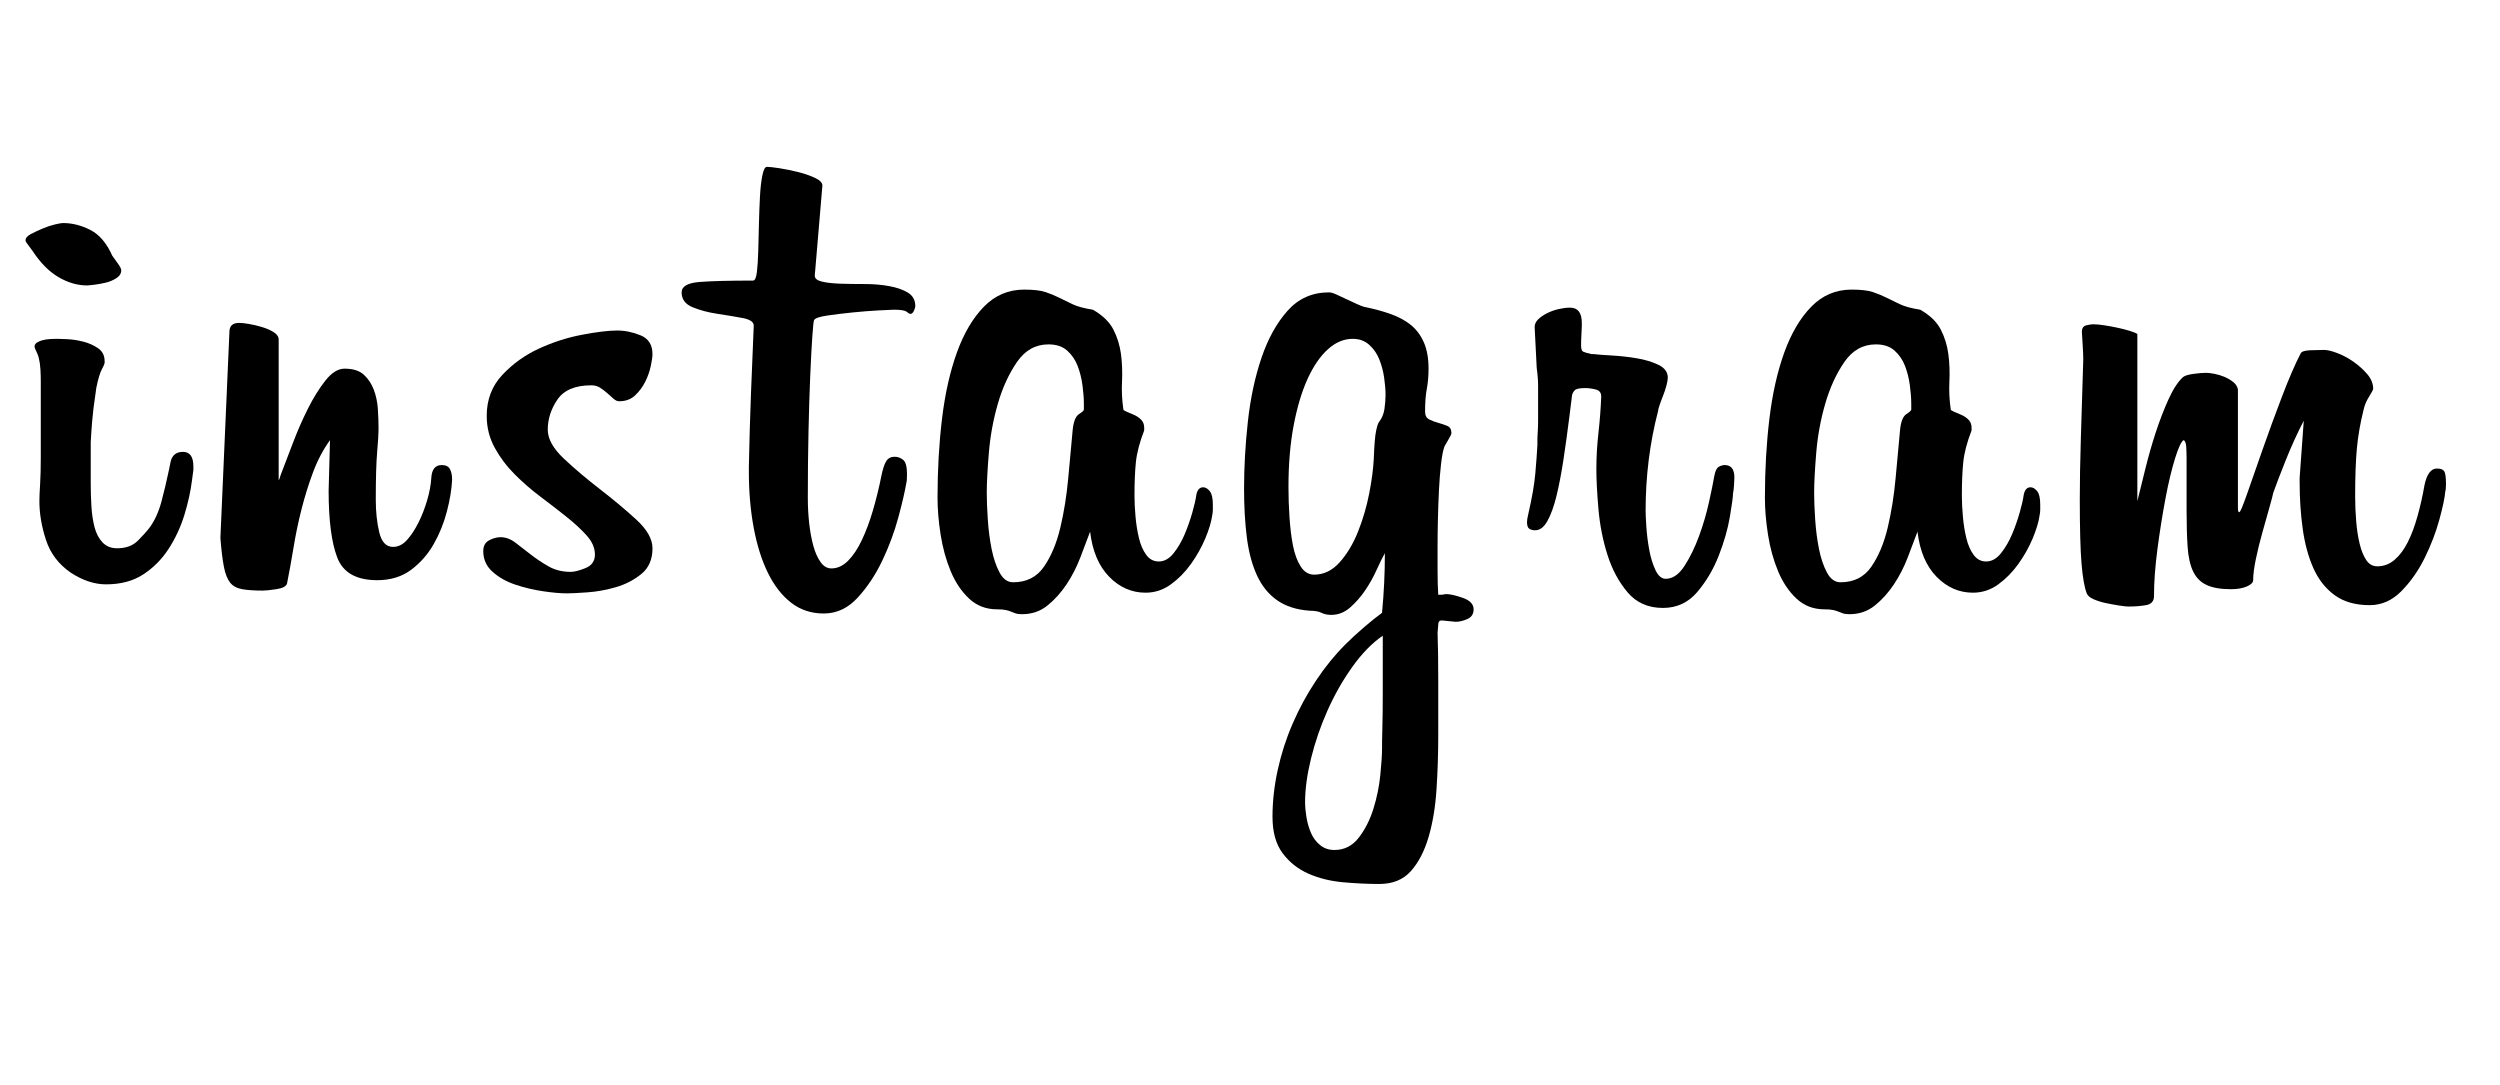
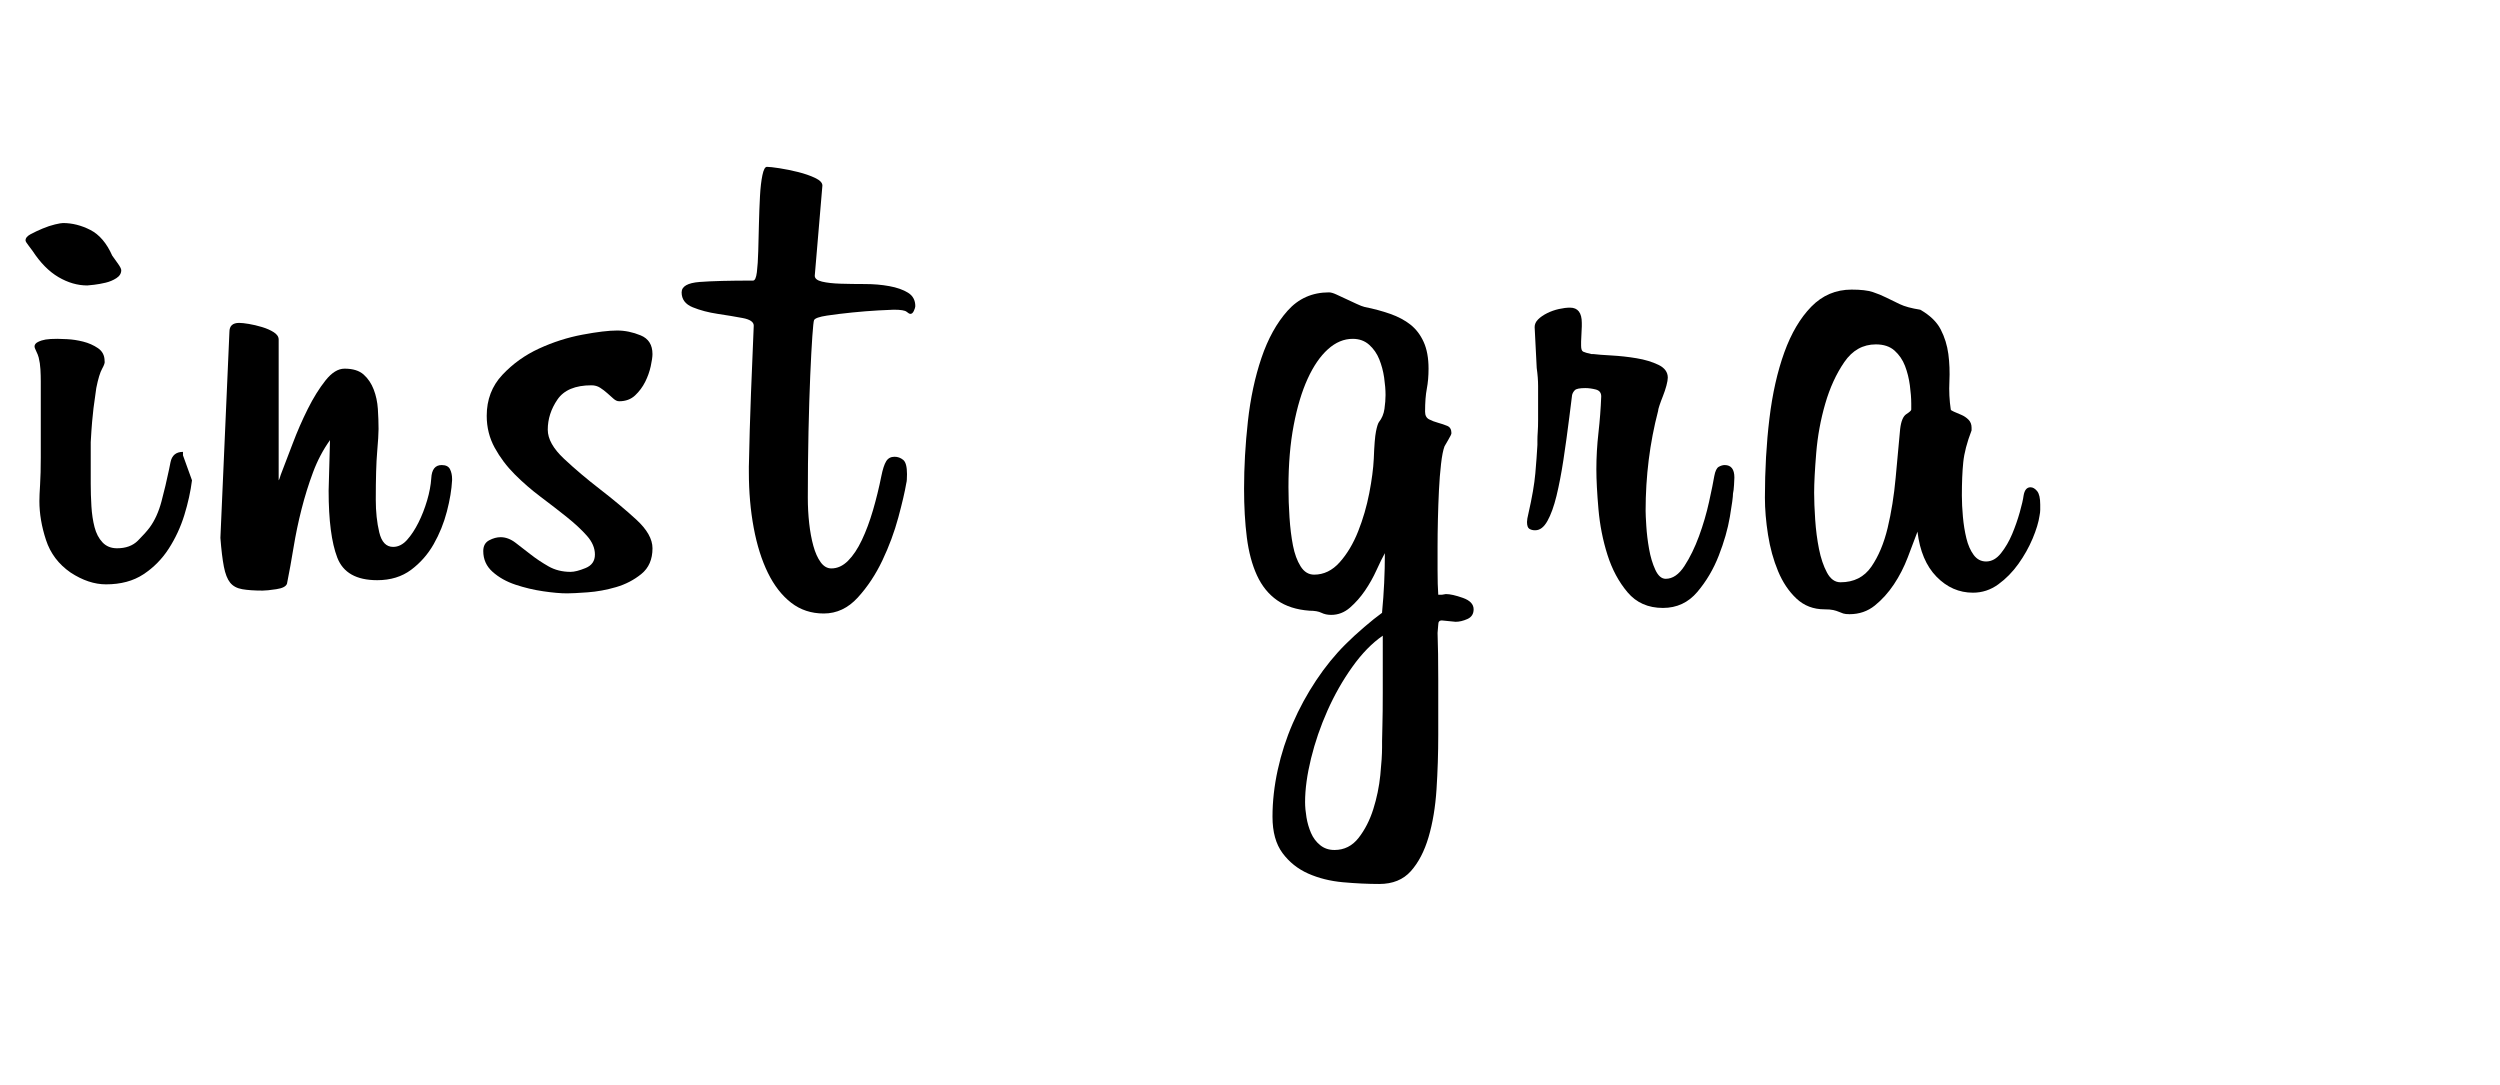
<svg xmlns="http://www.w3.org/2000/svg" version="1.1" id="レイヤー_1" x="0px" y="0px" width="265px" height="115px" viewBox="0 0 265 115" enable-background="new 0 0 265 115" xml:space="preserve">
  <g>
-     <path d="M12.852,28.64c0,0.343-0.172,0.624-0.515,0.845c-0.343,0.221-0.724,0.381-1.139,0.479c-0.417,0.099-0.821,0.172-1.213,0.22   c-0.393,0.05-0.637,0.074-0.735,0.074c-1.029,0-2.047-0.294-3.051-0.883c-1.005-0.588-1.924-1.519-2.757-2.793   c-0.099-0.147-0.246-0.343-0.441-0.589c-0.196-0.244-0.294-0.415-0.294-0.514c0-0.245,0.184-0.466,0.551-0.662   c0.368-0.195,0.784-0.392,1.25-0.588c0.465-0.195,0.906-0.343,1.323-0.441c0.416-0.098,0.698-0.146,0.845-0.146   c0.98,0,1.948,0.245,2.904,0.734c0.956,0.491,1.728,1.397,2.316,2.721c0.098,0.146,0.281,0.404,0.551,0.771   C12.717,28.235,12.852,28.492,12.852,28.64z M20.351,50.914c-0.147,1.177-0.417,2.402-0.809,3.676   c-0.393,1.275-0.944,2.463-1.654,3.565c-0.711,1.103-1.606,2.011-2.684,2.721c-1.079,0.711-2.402,1.065-3.97,1.065   c-1.226,0-2.476-0.416-3.75-1.25c-1.275-0.882-2.145-2.033-2.609-3.455c-0.467-1.421-0.699-2.793-0.699-4.116   c0-0.392,0.024-0.98,0.074-1.765c0.048-0.783,0.073-1.739,0.073-2.867v-8.087c0-0.392-0.013-0.809-0.037-1.249   c-0.025-0.441-0.086-0.857-0.184-1.25c-0.049-0.195-0.136-0.416-0.257-0.662c-0.123-0.244-0.184-0.416-0.184-0.515   c0-0.195,0.122-0.354,0.368-0.478c0.245-0.122,0.515-0.208,0.809-0.257s0.71-0.074,1.25-0.074c0.147,0,0.489,0.013,1.029,0.037   c0.539,0.025,1.103,0.11,1.69,0.257c0.588,0.147,1.114,0.381,1.581,0.698c0.465,0.319,0.699,0.772,0.699,1.36   c0.048,0.147-0.037,0.417-0.257,0.809c-0.221,0.394-0.43,1.079-0.625,2.059c-0.049,0.393-0.099,0.748-0.147,1.066   c-0.049,0.319-0.099,0.674-0.147,1.065c-0.049,0.393-0.099,0.871-0.147,1.434c-0.049,0.564-0.099,1.287-0.147,2.169v4.411   c0,0.784,0.024,1.58,0.073,2.389c0.048,0.809,0.159,1.544,0.331,2.206c0.171,0.661,0.453,1.201,0.845,1.617   c0.392,0.417,0.906,0.625,1.544,0.625c0.93,0,1.666-0.27,2.206-0.809c0.539-0.539,0.956-1.004,1.25-1.397   c0.539-0.735,0.956-1.654,1.25-2.757c0.294-1.103,0.563-2.242,0.809-3.418l0.147-0.735c0.147-0.735,0.588-1.103,1.323-1.103   s1.103,0.515,1.103,1.544v0.367L20.351,50.914z" />
+     <path d="M12.852,28.64c0,0.343-0.172,0.624-0.515,0.845c-0.343,0.221-0.724,0.381-1.139,0.479c-0.417,0.099-0.821,0.172-1.213,0.22   c-0.393,0.05-0.637,0.074-0.735,0.074c-1.029,0-2.047-0.294-3.051-0.883c-1.005-0.588-1.924-1.519-2.757-2.793   c-0.099-0.147-0.246-0.343-0.441-0.589c-0.196-0.244-0.294-0.415-0.294-0.514c0-0.245,0.184-0.466,0.551-0.662   c0.368-0.195,0.784-0.392,1.25-0.588c0.465-0.195,0.906-0.343,1.323-0.441c0.416-0.098,0.698-0.146,0.845-0.146   c0.98,0,1.948,0.245,2.904,0.734c0.956,0.491,1.728,1.397,2.316,2.721c0.098,0.146,0.281,0.404,0.551,0.771   C12.717,28.235,12.852,28.492,12.852,28.64z M20.351,50.914c-0.147,1.177-0.417,2.402-0.809,3.676   c-0.393,1.275-0.944,2.463-1.654,3.565c-0.711,1.103-1.606,2.011-2.684,2.721c-1.079,0.711-2.402,1.065-3.97,1.065   c-1.226,0-2.476-0.416-3.75-1.25c-1.275-0.882-2.145-2.033-2.609-3.455c-0.467-1.421-0.699-2.793-0.699-4.116   c0-0.392,0.024-0.98,0.074-1.765c0.048-0.783,0.073-1.739,0.073-2.867v-8.087c0-0.392-0.013-0.809-0.037-1.249   c-0.025-0.441-0.086-0.857-0.184-1.25c-0.049-0.195-0.136-0.416-0.257-0.662c-0.123-0.244-0.184-0.416-0.184-0.515   c0-0.195,0.122-0.354,0.368-0.478c0.245-0.122,0.515-0.208,0.809-0.257s0.71-0.074,1.25-0.074c0.147,0,0.489,0.013,1.029,0.037   c0.539,0.025,1.103,0.11,1.69,0.257c0.588,0.147,1.114,0.381,1.581,0.698c0.465,0.319,0.699,0.772,0.699,1.36   c0.048,0.147-0.037,0.417-0.257,0.809c-0.221,0.394-0.43,1.079-0.625,2.059c-0.049,0.393-0.099,0.748-0.147,1.066   c-0.049,0.319-0.099,0.674-0.147,1.065c-0.049,0.393-0.099,0.871-0.147,1.434c-0.049,0.564-0.099,1.287-0.147,2.169v4.411   c0,0.784,0.024,1.58,0.073,2.389c0.048,0.809,0.159,1.544,0.331,2.206c0.171,0.661,0.453,1.201,0.845,1.617   c0.392,0.417,0.906,0.625,1.544,0.625c0.93,0,1.666-0.27,2.206-0.809c0.539-0.539,0.956-1.004,1.25-1.397   c0.539-0.735,0.956-1.654,1.25-2.757c0.294-1.103,0.563-2.242,0.809-3.418l0.147-0.735c0.147-0.735,0.588-1.103,1.323-1.103   v0.367L20.351,50.914z" />
    <path d="M34.98,46.65c-0.735,1.029-1.336,2.169-1.801,3.419c-0.466,1.249-0.871,2.549-1.213,3.896   c-0.344,1.349-0.625,2.696-0.846,4.044c-0.221,1.349-0.454,2.635-0.698,3.859c-0.099,0.294-0.478,0.49-1.14,0.588   c-0.662,0.099-1.139,0.147-1.434,0.147c-0.882,0-1.606-0.049-2.168-0.147c-0.564-0.098-0.993-0.331-1.287-0.698   s-0.515-0.931-0.662-1.69s-0.27-1.776-0.368-3.052l0.956-21.834c0-0.636,0.342-0.955,1.029-0.955c0.245,0,0.588,0.036,1.029,0.11   c0.441,0.073,0.906,0.184,1.397,0.33c0.489,0.147,0.906,0.331,1.25,0.552c0.342,0.221,0.515,0.478,0.515,0.772v14.923   c0.048-0.048,0.122-0.244,0.221-0.588c0.342-0.882,0.759-1.973,1.25-3.271c0.489-1.298,1.029-2.536,1.618-3.713   c0.588-1.176,1.213-2.18,1.875-3.014c0.662-0.833,1.334-1.25,2.021-1.25c0.882,0,1.556,0.209,2.022,0.625   c0.465,0.417,0.82,0.944,1.066,1.581c0.245,0.637,0.392,1.323,0.441,2.058c0.048,0.735,0.074,1.446,0.074,2.133   c0,0.49-0.05,1.299-0.147,2.426c-0.099,1.128-0.147,2.818-0.147,5.072c0,1.275,0.122,2.426,0.368,3.455   c0.245,1.029,0.735,1.544,1.47,1.544c0.539,0,1.029-0.244,1.471-0.735c0.441-0.489,0.845-1.103,1.213-1.838   c0.368-0.734,0.673-1.519,0.919-2.353c0.245-0.832,0.392-1.617,0.441-2.353c0.048-0.93,0.416-1.396,1.103-1.396   c0.441,0,0.735,0.147,0.882,0.441c0.146,0.294,0.221,0.638,0.221,1.029v0.146c-0.05,0.981-0.233,2.084-0.552,3.309   c-0.319,1.226-0.785,2.378-1.397,3.455c-0.613,1.078-1.409,1.985-2.389,2.72c-0.981,0.735-2.181,1.104-3.602,1.104   c-2.206,0-3.615-0.797-4.228-2.39c-0.613-1.592-0.919-3.957-0.919-7.095L34.98,46.65z" />
    <path d="M69.164,58.119c0,1.176-0.394,2.083-1.177,2.72c-0.784,0.638-1.679,1.103-2.683,1.396   c-1.006,0.294-2.011,0.479-3.015,0.552c-1.005,0.073-1.728,0.11-2.169,0.11c-0.687,0-1.532-0.073-2.536-0.221   c-1.005-0.147-1.984-0.379-2.94-0.698c-0.956-0.318-1.765-0.772-2.426-1.36c-0.662-0.588-0.992-1.323-0.992-2.205   c0-0.539,0.207-0.919,0.624-1.14c0.416-0.221,0.82-0.331,1.214-0.331c0.538,0,1.065,0.196,1.58,0.588   c0.515,0.394,1.054,0.81,1.617,1.25c0.563,0.441,1.188,0.858,1.875,1.25c0.686,0.393,1.47,0.588,2.353,0.588   c0.392,0,0.919-0.134,1.58-0.404c0.662-0.269,0.993-0.746,0.993-1.434c0-0.686-0.283-1.348-0.846-1.984   c-0.564-0.637-1.275-1.299-2.132-1.985c-0.858-0.686-1.777-1.396-2.757-2.132c-0.981-0.735-1.9-1.531-2.757-2.39   c-0.858-0.856-1.569-1.801-2.132-2.83c-0.564-1.029-0.846-2.156-0.846-3.382c0-1.715,0.552-3.161,1.654-4.337   c1.103-1.177,2.4-2.106,3.896-2.794c1.494-0.686,3.025-1.176,4.595-1.47c1.567-0.295,2.793-0.441,3.676-0.441   c0.832,0,1.665,0.172,2.499,0.515c0.833,0.344,1.25,1.005,1.25,1.984c0,0.294-0.063,0.724-0.184,1.287   c-0.123,0.563-0.319,1.115-0.589,1.654s-0.625,1.018-1.065,1.434c-0.441,0.416-1.005,0.624-1.691,0.624   c-0.196,0-0.393-0.085-0.588-0.257c-0.196-0.171-0.417-0.367-0.661-0.588c-0.246-0.221-0.504-0.416-0.772-0.589   c-0.27-0.171-0.576-0.257-0.919-0.257c-1.716,0-2.916,0.503-3.603,1.507c-0.687,1.005-1.028,2.071-1.028,3.198   c0,0.98,0.575,2.01,1.728,3.088c1.15,1.078,2.426,2.157,3.822,3.234c1.396,1.078,2.671,2.145,3.823,3.198   C68.587,56.122,69.164,57.139,69.164,58.119z" />
    <path d="M79.382,49.37c0.048-2.499,0.122-5.047,0.221-7.646c0.098-2.597,0.195-4.999,0.294-7.204c0-0.392-0.393-0.662-1.177-0.809   c-0.784-0.147-1.666-0.294-2.646-0.441c-0.979-0.146-1.862-0.379-2.646-0.698c-0.783-0.318-1.176-0.846-1.176-1.581   c0-0.636,0.637-1.004,1.911-1.103c1.274-0.098,3.161-0.146,5.661-0.146c0.195,0,0.33-0.294,0.404-0.883   c0.073-0.588,0.121-1.334,0.146-2.242c0.024-0.906,0.049-1.874,0.073-2.903s0.062-1.997,0.11-2.904   c0.049-0.906,0.135-1.654,0.258-2.242c0.122-0.588,0.281-0.882,0.478-0.882c0.245,0,0.686,0.049,1.323,0.146   c0.637,0.1,1.298,0.233,1.985,0.404c0.686,0.173,1.286,0.381,1.801,0.625c0.515,0.246,0.772,0.515,0.772,0.809l-0.81,9.558   c0,0.294,0.258,0.503,0.772,0.625c0.515,0.123,1.176,0.196,1.984,0.22c0.81,0.025,1.666,0.037,2.573,0.037   c0.906,0,1.765,0.073,2.573,0.221s1.471,0.38,1.985,0.698c0.515,0.319,0.771,0.797,0.771,1.434c0,0.099-0.05,0.258-0.147,0.478   c-0.099,0.221-0.22,0.331-0.367,0.331c-0.099,0-0.233-0.073-0.404-0.221c-0.172-0.146-0.625-0.221-1.36-0.221   c-0.196,0-0.734,0.025-1.617,0.074c-0.882,0.049-1.813,0.123-2.793,0.221c-0.981,0.099-1.875,0.209-2.684,0.33   c-0.809,0.123-1.263,0.283-1.36,0.479c-0.049,0.099-0.11,0.674-0.184,1.728c-0.073,1.055-0.147,2.438-0.221,4.153   c-0.073,1.716-0.136,3.688-0.184,5.918c-0.05,2.23-0.073,4.57-0.073,7.021c0,0.932,0.048,1.838,0.146,2.721   c0.098,0.882,0.245,1.679,0.441,2.389c0.195,0.711,0.452,1.287,0.771,1.728c0.318,0.441,0.699,0.662,1.14,0.662   c0.637,0,1.225-0.269,1.765-0.809c0.539-0.539,1.029-1.274,1.47-2.206c0.441-0.93,0.833-1.984,1.177-3.161   c0.342-1.176,0.637-2.376,0.882-3.602c0.147-0.735,0.318-1.262,0.515-1.581c0.195-0.318,0.489-0.478,0.883-0.478   c0.342,0,0.648,0.11,0.919,0.331c0.269,0.22,0.404,0.724,0.404,1.507c0,0.49-0.025,0.809-0.074,0.955   c-0.146,0.883-0.43,2.096-0.845,3.64c-0.417,1.544-0.981,3.063-1.691,4.558c-0.711,1.496-1.58,2.807-2.609,3.934   c-1.029,1.126-2.23,1.69-3.603,1.69c-1.323,0-2.476-0.38-3.455-1.14c-0.981-0.761-1.801-1.813-2.463-3.161   c-0.661-1.348-1.165-2.94-1.507-4.778c-0.344-1.838-0.515-3.811-0.515-5.918V49.37z" />
-     <path d="M128.489,54.664c-0.099,0.687-0.343,1.495-0.734,2.426c-0.394,0.932-0.896,1.826-1.508,2.683   c-0.613,0.858-1.323,1.581-2.132,2.169s-1.703,0.883-2.683,0.883c-1.471,0-2.757-0.563-3.86-1.691   c-1.103-1.127-1.776-2.72-2.021-4.778c-0.294,0.784-0.638,1.69-1.029,2.72c-0.393,1.029-0.882,1.985-1.47,2.867   c-0.589,0.883-1.263,1.629-2.022,2.242c-0.76,0.612-1.653,0.919-2.683,0.919c-0.294,0-0.515-0.025-0.662-0.073   c-0.146-0.05-0.307-0.11-0.478-0.184c-0.173-0.074-0.367-0.136-0.588-0.184c-0.221-0.05-0.527-0.074-0.919-0.074   c-1.177,0-2.169-0.38-2.978-1.14s-1.459-1.728-1.948-2.903c-0.49-1.177-0.846-2.463-1.066-3.859c-0.22-1.397-0.33-2.708-0.33-3.934   c0-2.94,0.158-5.734,0.478-8.381c0.318-2.646,0.846-4.986,1.58-7.021c0.735-2.033,1.691-3.65,2.867-4.852   c1.177-1.2,2.598-1.802,4.265-1.802c0.979,0,1.728,0.087,2.242,0.258c0.515,0.172,0.992,0.367,1.434,0.588   c0.44,0.221,0.919,0.454,1.434,0.698c0.514,0.246,1.236,0.441,2.168,0.588c1.029,0.589,1.752,1.287,2.169,2.096   c0.416,0.809,0.686,1.68,0.809,2.609c0.122,0.932,0.158,1.9,0.11,2.904c-0.05,1.005,0,1.997,0.147,2.978   c0,0.049,0.109,0.123,0.33,0.221c0.221,0.099,0.479,0.209,0.772,0.33c0.294,0.123,0.551,0.294,0.771,0.515s0.331,0.503,0.331,0.846   v0.294c-0.49,1.275-0.784,2.402-0.882,3.382c-0.1,0.981-0.147,2.157-0.147,3.528c0,0.688,0.037,1.434,0.11,2.242   c0.073,0.81,0.195,1.569,0.367,2.279c0.172,0.711,0.429,1.299,0.772,1.765c0.342,0.466,0.783,0.698,1.323,0.698   c0.588,0,1.114-0.294,1.58-0.882c0.466-0.589,0.857-1.262,1.177-2.022c0.318-0.759,0.588-1.531,0.809-2.315   c0.221-0.783,0.354-1.371,0.404-1.765c0.098-0.588,0.342-0.882,0.735-0.882c0.244,0,0.478,0.136,0.698,0.404   c0.221,0.271,0.331,0.748,0.331,1.434c0,0.196,0,0.38,0,0.552S128.538,54.419,128.489,54.664z M114.89,42.754   c0-0.538-0.05-1.176-0.147-1.911c-0.099-0.735-0.27-1.421-0.515-2.059c-0.246-0.637-0.613-1.176-1.103-1.617   c-0.49-0.441-1.152-0.662-1.985-0.662c-1.372,0-2.487,0.625-3.345,1.875c-0.858,1.25-1.532,2.72-2.021,4.411   c-0.49,1.69-0.809,3.431-0.956,5.22c-0.146,1.789-0.221,3.197-0.221,4.227c0,0.785,0.037,1.728,0.11,2.831   c0.074,1.103,0.208,2.145,0.404,3.124c0.195,0.98,0.479,1.813,0.846,2.499c0.368,0.688,0.846,1.029,1.434,1.029   c1.421,0,2.511-0.551,3.271-1.653c0.76-1.104,1.335-2.475,1.728-4.117c0.392-1.642,0.673-3.406,0.846-5.293   c0.171-1.887,0.331-3.614,0.478-5.183c0.098-0.833,0.318-1.36,0.662-1.581c0.342-0.221,0.515-0.379,0.515-0.478V42.754z" />
    <path d="M156.204,64.588c0,0.489-0.221,0.833-0.661,1.029c-0.441,0.195-0.858,0.294-1.25,0.294l-1.471-0.146   c-0.245,0-0.367,0.146-0.367,0.44l-0.073,0.883c0.048,1.323,0.073,2.988,0.073,4.999c0,2.009,0,3.944,0,5.808   c0,1.96-0.062,3.884-0.184,5.771c-0.123,1.887-0.404,3.577-0.846,5.073c-0.441,1.494-1.065,2.694-1.875,3.602   c-0.809,0.906-1.924,1.36-3.345,1.36c-1.226,0-2.512-0.063-3.859-0.184c-1.349-0.123-2.573-0.43-3.676-0.919   c-1.103-0.49-2.01-1.213-2.72-2.169c-0.711-0.956-1.066-2.242-1.066-3.859s0.186-3.271,0.555-4.962   c0.37-1.691,0.899-3.334,1.591-4.926c0.69-1.594,1.517-3.113,2.479-4.559c0.961-1.445,2.01-2.732,3.145-3.859   c0.592-0.588,1.245-1.188,1.961-1.801c0.715-0.613,1.344-1.115,1.886-1.507v-0.074c0.098-1.029,0.172-2.058,0.221-3.087   s0.074-2.083,0.074-3.161c-0.247,0.44-0.543,1.041-0.888,1.801c-0.344,0.761-0.751,1.483-1.219,2.169s-0.998,1.286-1.588,1.801   c-0.592,0.515-1.257,0.772-1.994,0.772c-0.396,0-0.74-0.074-1.035-0.221c-0.297-0.147-0.715-0.221-1.256-0.221   c-1.379-0.099-2.524-0.467-3.436-1.103c-0.912-0.638-1.625-1.519-2.143-2.646c-0.517-1.127-0.874-2.463-1.071-4.007   s-0.295-3.271-0.295-5.183c0-2.304,0.134-4.68,0.405-7.132c0.271-2.449,0.75-4.691,1.439-6.727c0.688-2.033,1.61-3.699,2.767-4.999   c1.156-1.298,2.619-1.948,4.391-1.948c0.196,0,0.455,0.074,0.775,0.221c0.319,0.147,0.664,0.307,1.032,0.479   c0.369,0.172,0.738,0.343,1.107,0.515s0.651,0.282,0.85,0.33c0.982,0.196,1.894,0.441,2.729,0.735   c0.837,0.294,1.55,0.675,2.141,1.14c0.59,0.467,1.057,1.078,1.401,1.838c0.345,0.761,0.517,1.703,0.517,2.83   c0,0.785-0.062,1.496-0.184,2.132c-0.123,0.638-0.184,1.446-0.184,2.427c0,0.393,0.139,0.661,0.418,0.809   c0.278,0.146,0.598,0.27,0.956,0.367c0.358,0.099,0.685,0.209,0.979,0.331c0.294,0.123,0.44,0.38,0.44,0.771   c0,0.099-0.11,0.331-0.33,0.698c-0.221,0.368-0.356,0.602-0.404,0.699c-0.147,0.393-0.271,1.018-0.368,1.874   c-0.099,0.858-0.172,1.79-0.221,2.794c-0.049,1.005-0.086,2.034-0.11,3.088s-0.036,1.997-0.036,2.83c0,0.638,0,1.482,0,2.536   c0,1.055,0.023,1.924,0.073,2.609h0.294c0.098,0,0.195-0.013,0.294-0.036c0.098-0.025,0.172-0.037,0.221-0.037   c0.441,0,1.041,0.135,1.801,0.404C155.824,63.644,156.204,64.048,156.204,64.588z M146.868,41.872c0-0.539-0.05-1.151-0.148-1.838   c-0.099-0.686-0.272-1.335-0.518-1.948c-0.247-0.612-0.605-1.127-1.074-1.544c-0.469-0.416-1.049-0.625-1.74-0.625   c-0.938,0-1.814,0.368-2.628,1.103c-0.816,0.735-1.531,1.777-2.148,3.125c-0.617,1.349-1.11,2.99-1.48,4.926   c-0.37,1.937-0.555,4.129-0.555,6.579c0,1.029,0.036,2.096,0.11,3.198c0.073,1.103,0.195,2.095,0.367,2.978   c0.171,0.882,0.441,1.617,0.809,2.205s0.846,0.882,1.434,0.882c1.029,0,1.936-0.44,2.72-1.323c0.784-0.882,1.434-1.972,1.948-3.271   c0.515-1.298,0.906-2.646,1.177-4.043c0.269-1.396,0.428-2.609,0.478-3.639c0.052-1.421,0.13-2.39,0.234-2.904   c0.104-0.515,0.208-0.846,0.313-0.992c0.313-0.392,0.508-0.857,0.586-1.397C146.829,42.804,146.868,42.313,146.868,41.872z    M146.574,67.382c-1.138,0.783-2.214,1.886-3.227,3.308c-1.015,1.421-1.893,2.965-2.635,4.632   c-0.741,1.666-1.321,3.356-1.742,5.072c-0.42,1.716-0.631,3.259-0.631,4.632c0,0.489,0.05,1.029,0.148,1.617s0.26,1.14,0.482,1.654   s0.543,0.943,0.964,1.286c0.42,0.343,0.927,0.515,1.521,0.515c1.039,0,1.893-0.43,2.56-1.286c0.667-0.858,1.187-1.875,1.558-3.051   c0.371-1.177,0.618-2.378,0.742-3.603c0.124-1.226,0.186-2.205,0.186-2.94c0-0.147,0-0.367,0-0.662c0-0.294,0.012-0.857,0.037-1.69   c0.024-0.834,0.037-1.998,0.037-3.492C146.574,71.878,146.574,69.881,146.574,67.382z" />
    <path d="M183.698,52.312c0,0.343-0.109,1.164-0.33,2.462c-0.221,1.3-0.613,2.672-1.177,4.117c-0.563,1.446-1.323,2.732-2.278,3.859   c-0.956,1.127-2.169,1.691-3.64,1.691c-1.569,0-2.818-0.552-3.749-1.654c-0.932-1.103-1.643-2.426-2.132-3.97   c-0.49-1.544-0.809-3.161-0.956-4.853c-0.146-1.69-0.221-3.099-0.221-4.227c0-1.274,0.074-2.561,0.221-3.859   c0.147-1.299,0.245-2.585,0.294-3.86c0-0.392-0.196-0.636-0.588-0.734c-0.393-0.098-0.761-0.147-1.103-0.147   c-0.588,0-0.956,0.073-1.103,0.221c-0.147,0.146-0.246,0.319-0.294,0.515l-0.295,2.353c-0.196,1.569-0.404,3.076-0.624,4.521   c-0.221,1.445-0.467,2.72-0.735,3.822c-0.271,1.103-0.588,1.985-0.956,2.646c-0.367,0.662-0.797,0.992-1.286,0.992h-0.073   c-0.197,0-0.381-0.048-0.552-0.146c-0.171-0.098-0.258-0.343-0.258-0.735c0-0.195,0.05-0.489,0.147-0.882   c0.392-1.715,0.637-3.136,0.735-4.265c0.098-1.126,0.171-2.132,0.221-3.014V46.65c0-0.244,0.011-0.539,0.036-0.882   c0.024-0.343,0.037-0.76,0.037-1.25v-1.911c0-0.539,0-1.104,0-1.691s-0.05-1.225-0.147-1.911l-0.22-4.338   c0-0.294,0.121-0.563,0.367-0.809c0.244-0.244,0.563-0.465,0.956-0.661c0.392-0.195,0.809-0.343,1.249-0.441   c0.441-0.098,0.833-0.146,1.177-0.146c0.833,0,1.25,0.539,1.25,1.617v0.367l-0.074,1.617v0.441c0,0.344,0.074,0.552,0.221,0.625   c0.147,0.073,0.441,0.159,0.882,0.257h0.221c0.392,0.05,1.029,0.1,1.912,0.147c0.882,0.05,1.764,0.146,2.646,0.294   c0.882,0.147,1.653,0.38,2.315,0.698c0.661,0.319,0.992,0.772,0.992,1.36c0,0.196-0.049,0.478-0.146,0.846   c-0.1,0.367-0.221,0.734-0.368,1.103c-0.146,0.367-0.27,0.698-0.367,0.992c-0.099,0.294-0.147,0.49-0.147,0.588   c-0.882,3.382-1.323,6.911-1.323,10.587c0,0.294,0.024,0.834,0.074,1.617c0.048,0.784,0.146,1.593,0.294,2.426   c0.146,0.834,0.367,1.569,0.661,2.205c0.294,0.638,0.662,0.956,1.103,0.956c0.735,0,1.397-0.452,1.985-1.36   c0.588-0.906,1.103-1.959,1.544-3.161c0.44-1.2,0.796-2.413,1.065-3.639c0.27-1.225,0.453-2.132,0.552-2.72   c0.098-0.539,0.257-0.87,0.478-0.993c0.221-0.121,0.429-0.184,0.625-0.184c0.686,0,1.029,0.441,1.029,1.323   c0,0.099-0.013,0.356-0.037,0.772C183.784,51.81,183.747,52.116,183.698,52.312z" />
    <path d="M216.191,54.664c-0.099,0.687-0.343,1.495-0.734,2.426c-0.394,0.932-0.896,1.826-1.508,2.683   c-0.613,0.858-1.323,1.581-2.132,2.169s-1.703,0.883-2.683,0.883c-1.471,0-2.757-0.563-3.86-1.691   c-1.103-1.127-1.776-2.72-2.021-4.778c-0.294,0.784-0.638,1.69-1.029,2.72c-0.393,1.029-0.882,1.985-1.47,2.867   c-0.589,0.883-1.263,1.629-2.022,2.242c-0.76,0.612-1.653,0.919-2.683,0.919c-0.294,0-0.515-0.025-0.662-0.073   c-0.146-0.05-0.307-0.11-0.478-0.184c-0.173-0.074-0.367-0.136-0.588-0.184c-0.221-0.05-0.527-0.074-0.919-0.074   c-1.177,0-2.169-0.38-2.978-1.14s-1.459-1.728-1.948-2.903c-0.49-1.177-0.846-2.463-1.066-3.859c-0.22-1.397-0.33-2.708-0.33-3.934   c0-2.94,0.158-5.734,0.478-8.381c0.318-2.646,0.846-4.986,1.58-7.021c0.735-2.033,1.691-3.65,2.867-4.852   c1.177-1.2,2.598-1.802,4.265-1.802c0.979,0,1.728,0.087,2.242,0.258c0.515,0.172,0.992,0.367,1.434,0.588   c0.44,0.221,0.919,0.454,1.434,0.698c0.514,0.246,1.236,0.441,2.168,0.588c1.029,0.589,1.752,1.287,2.169,2.096   c0.416,0.809,0.686,1.68,0.809,2.609c0.122,0.932,0.158,1.9,0.11,2.904c-0.05,1.005,0,1.997,0.147,2.978   c0,0.049,0.109,0.123,0.33,0.221c0.221,0.099,0.479,0.209,0.772,0.33c0.294,0.123,0.551,0.294,0.771,0.515s0.331,0.503,0.331,0.846   v0.294c-0.49,1.275-0.784,2.402-0.882,3.382c-0.1,0.981-0.147,2.157-0.147,3.528c0,0.688,0.037,1.434,0.11,2.242   c0.073,0.81,0.195,1.569,0.367,2.279c0.172,0.711,0.429,1.299,0.772,1.765c0.342,0.466,0.783,0.698,1.323,0.698   c0.588,0,1.114-0.294,1.58-0.882c0.466-0.589,0.857-1.262,1.177-2.022c0.318-0.759,0.588-1.531,0.809-2.315   c0.221-0.783,0.354-1.371,0.404-1.765c0.098-0.588,0.342-0.882,0.735-0.882c0.244,0,0.478,0.136,0.698,0.404   c0.221,0.271,0.331,0.748,0.331,1.434c0,0.196,0,0.38,0,0.552S216.24,54.419,216.191,54.664z M202.592,42.754   c0-0.538-0.05-1.176-0.147-1.911c-0.099-0.735-0.27-1.421-0.515-2.059c-0.246-0.637-0.613-1.176-1.103-1.617   c-0.49-0.441-1.152-0.662-1.985-0.662c-1.372,0-2.487,0.625-3.345,1.875c-0.858,1.25-1.532,2.72-2.021,4.411   c-0.49,1.69-0.809,3.431-0.956,5.22c-0.146,1.789-0.221,3.197-0.221,4.227c0,0.785,0.037,1.728,0.11,2.831   c0.074,1.103,0.208,2.145,0.404,3.124c0.195,0.98,0.479,1.813,0.846,2.499c0.368,0.688,0.846,1.029,1.434,1.029   c1.421,0,2.511-0.551,3.271-1.653c0.76-1.104,1.335-2.475,1.728-4.117c0.392-1.642,0.673-3.406,0.846-5.293   c0.171-1.887,0.331-3.614,0.478-5.183c0.098-0.833,0.318-1.36,0.662-1.581c0.342-0.221,0.515-0.379,0.515-0.478V42.754z" />
-     <path d="M244.2,44.592c-0.687,1.323-1.323,2.721-1.911,4.19c-0.588,1.471-1.029,2.623-1.323,3.455   c-0.049,0.246-0.184,0.761-0.404,1.544c-0.221,0.785-0.466,1.654-0.735,2.61c-0.27,0.955-0.503,1.899-0.698,2.83   c-0.196,0.932-0.294,1.69-0.294,2.279c0,0.245-0.221,0.466-0.662,0.661c-0.44,0.196-1.005,0.294-1.69,0.294   c-1.078,0-1.937-0.146-2.573-0.441c-0.638-0.294-1.115-0.771-1.434-1.433c-0.319-0.662-0.515-1.531-0.588-2.61   c-0.073-1.077-0.11-2.377-0.11-3.896v-5.514c0-0.392-0.013-0.783-0.036-1.176c-0.025-0.392-0.11-0.637-0.258-0.735   c-0.246,0.099-0.552,0.735-0.919,1.911c-0.367,1.177-0.711,2.61-1.029,4.301c-0.319,1.691-0.601,3.468-0.846,5.33   c-0.245,1.863-0.367,3.528-0.367,4.999c0,0.539-0.282,0.856-0.846,0.956c-0.563,0.098-1.188,0.146-1.874,0.146   c-0.196,0-0.527-0.036-0.993-0.11c-0.466-0.073-0.932-0.159-1.396-0.257c-0.466-0.099-0.895-0.233-1.286-0.404   c-0.394-0.173-0.638-0.381-0.735-0.625c-0.246-0.637-0.43-1.691-0.552-3.161c-0.123-1.471-0.184-3.749-0.184-6.837   c0-1.813,0.037-3.921,0.11-6.322s0.158-5.22,0.258-8.454c0-0.441-0.025-1.017-0.074-1.728c-0.049-0.71-0.073-1.114-0.073-1.214   c0-0.392,0.158-0.624,0.478-0.698c0.318-0.073,0.552-0.11,0.698-0.11c0.343,0,0.747,0.037,1.214,0.11   c0.465,0.074,0.93,0.16,1.396,0.258c0.465,0.099,0.894,0.209,1.286,0.331c0.392,0.122,0.662,0.232,0.809,0.33V53.12   c0.245-0.98,0.526-2.12,0.846-3.419c0.318-1.298,0.686-2.584,1.103-3.859c0.416-1.273,0.87-2.45,1.36-3.528   c0.489-1.078,1.004-1.862,1.544-2.353c0.195-0.147,0.563-0.258,1.103-0.331c0.539-0.073,0.979-0.11,1.323-0.11   c0.245,0,0.552,0.037,0.919,0.11s0.723,0.184,1.066,0.331c0.342,0.146,0.648,0.33,0.919,0.551c0.269,0.221,0.428,0.479,0.478,0.772   v11.909v0.661c0,0.295,0.048,0.441,0.146,0.441c0.097,0,0.377-0.661,0.84-1.984s1.011-2.892,1.645-4.705   c0.635-1.813,1.316-3.676,2.048-5.588c0.73-1.911,1.387-3.43,1.973-4.558c0.097-0.195,0.426-0.306,0.986-0.331   c0.561-0.023,1.06-0.036,1.499-0.036c0.34,0,0.803,0.11,1.387,0.33c0.585,0.221,1.158,0.527,1.72,0.919   c0.562,0.394,1.052,0.834,1.469,1.323c0.415,0.491,0.624,1.006,0.624,1.544c0,0.1-0.146,0.381-0.44,0.846   c-0.294,0.467-0.491,0.944-0.589,1.434c-0.343,1.373-0.576,2.72-0.698,4.043c-0.123,1.323-0.184,3.015-0.184,5.073   c0,0.882,0.037,1.764,0.11,2.646c0.073,0.882,0.195,1.679,0.367,2.389c0.172,0.711,0.404,1.287,0.699,1.728   c0.294,0.441,0.686,0.662,1.176,0.662c0.686,0,1.298-0.232,1.838-0.698c0.539-0.466,1.004-1.09,1.396-1.875   c0.392-0.783,0.735-1.702,1.029-2.757c0.294-1.053,0.539-2.144,0.735-3.271c0.245-1.176,0.686-1.764,1.323-1.764   c0.392,0,0.649,0.099,0.772,0.294c0.121,0.196,0.184,0.637,0.184,1.323c0,0.393-0.025,0.661-0.074,0.809   c-0.049,0.638-0.257,1.63-0.624,2.978c-0.368,1.348-0.883,2.695-1.544,4.043c-0.662,1.349-1.483,2.524-2.463,3.528   c-0.981,1.004-2.108,1.508-3.382,1.508c-1.514,0-2.755-0.356-3.722-1.066c-0.969-0.71-1.719-1.666-2.251-2.867   c-0.533-1.2-0.908-2.584-1.126-4.153c-0.219-1.568-0.326-3.21-0.326-4.926V50.62L244.2,44.592z" />
  </g>
</svg>